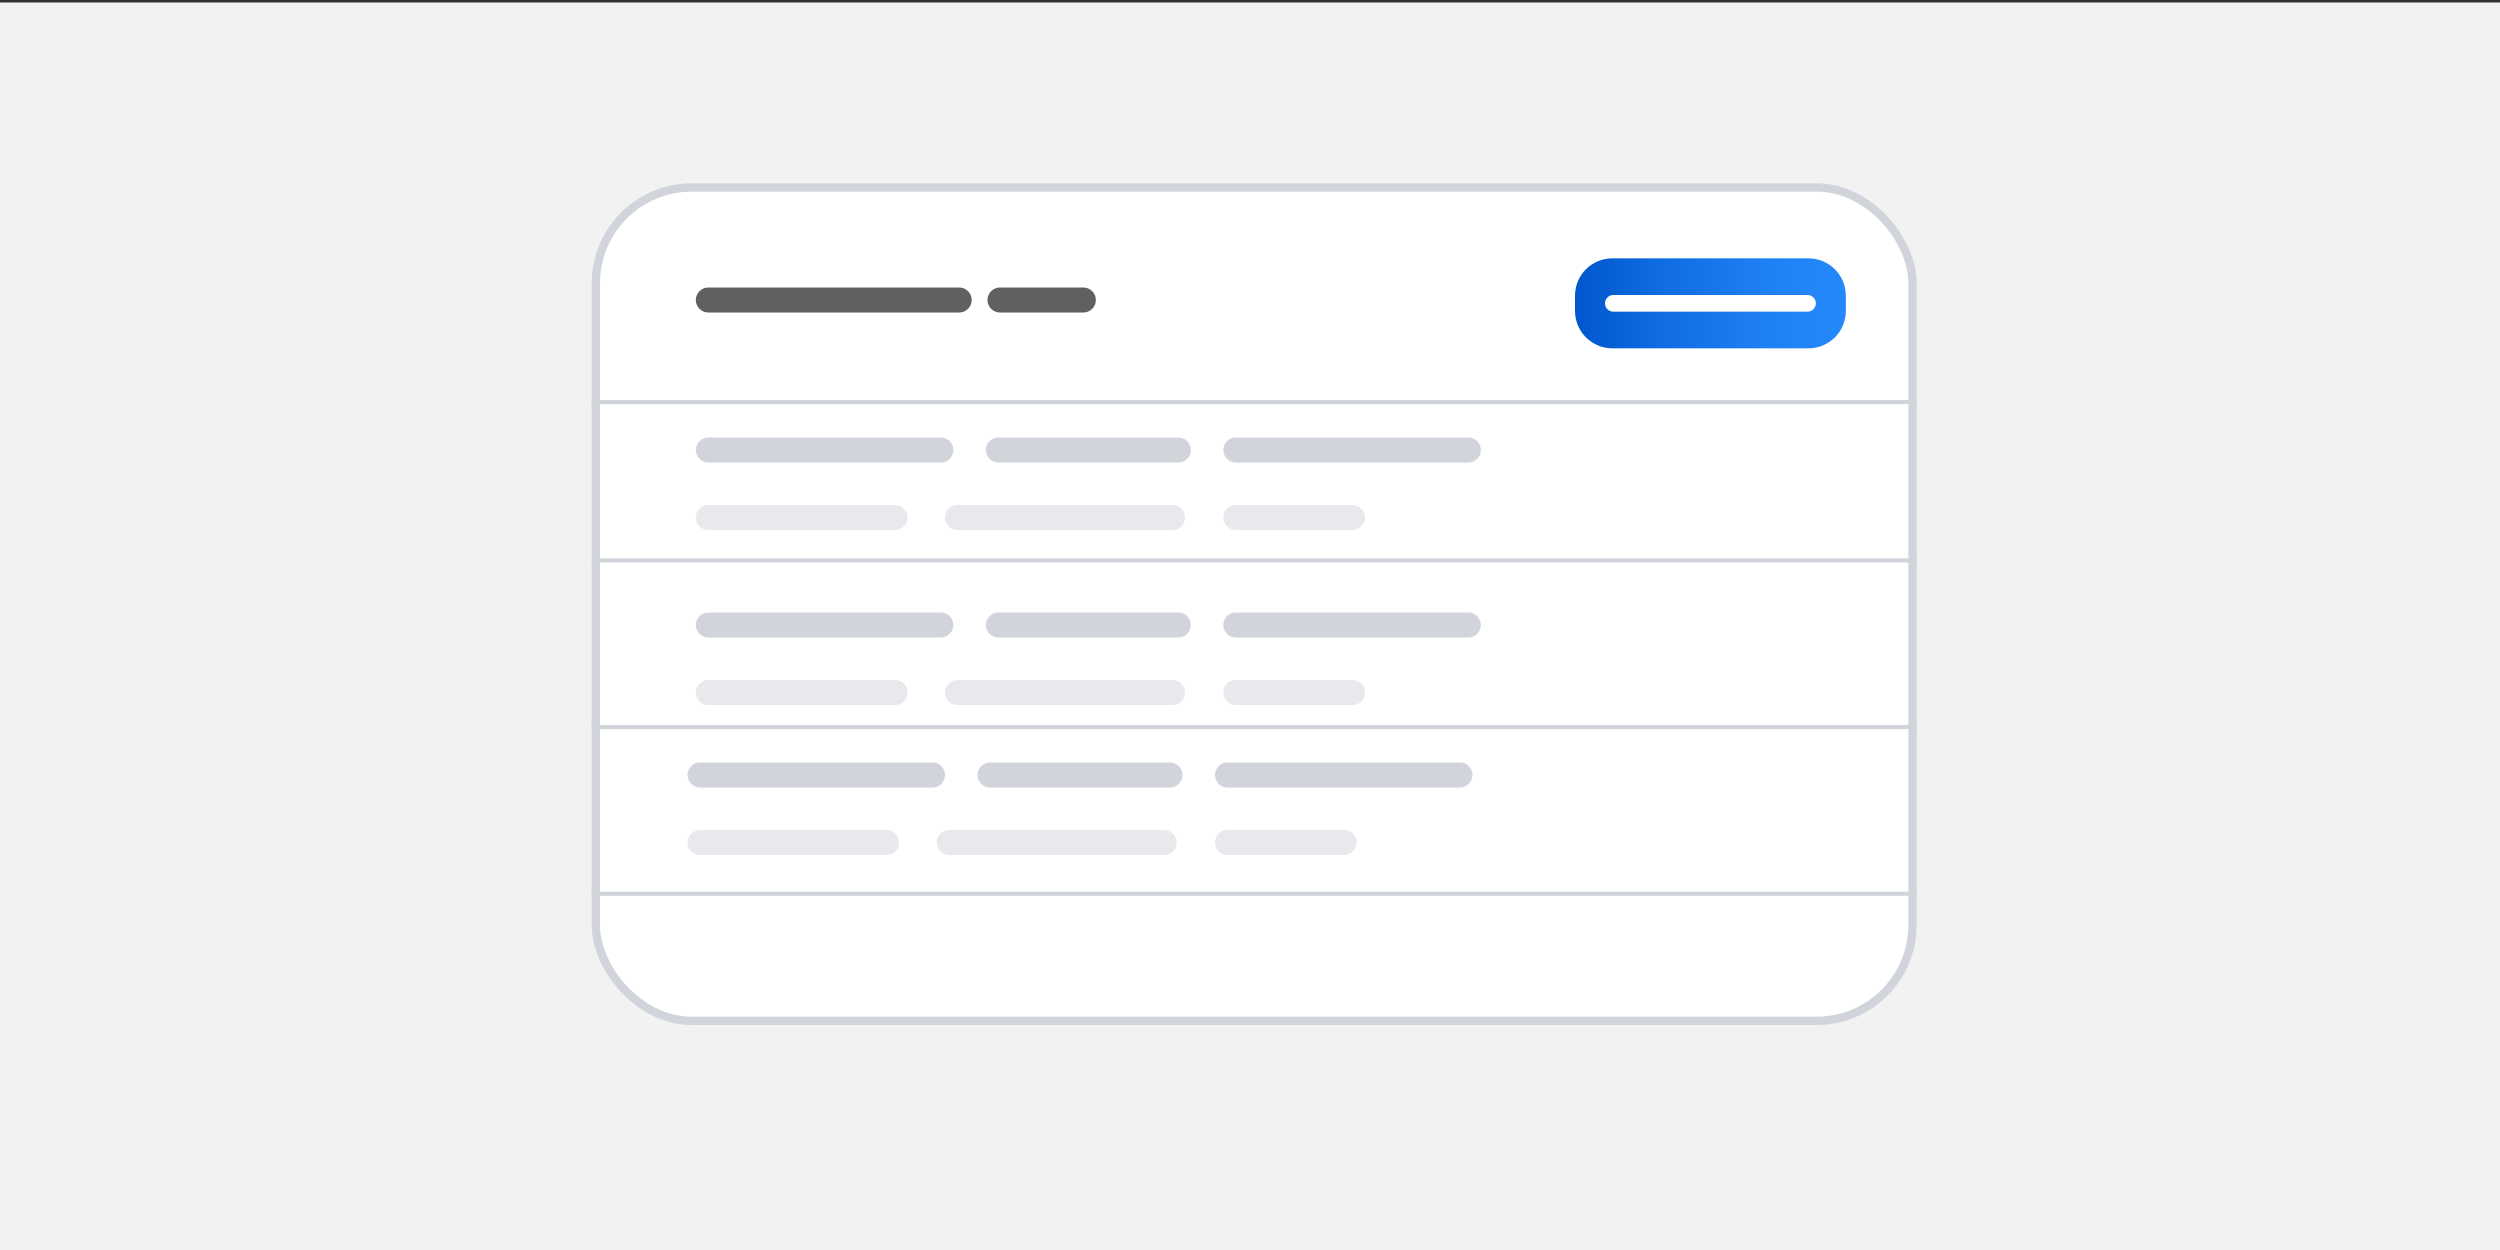
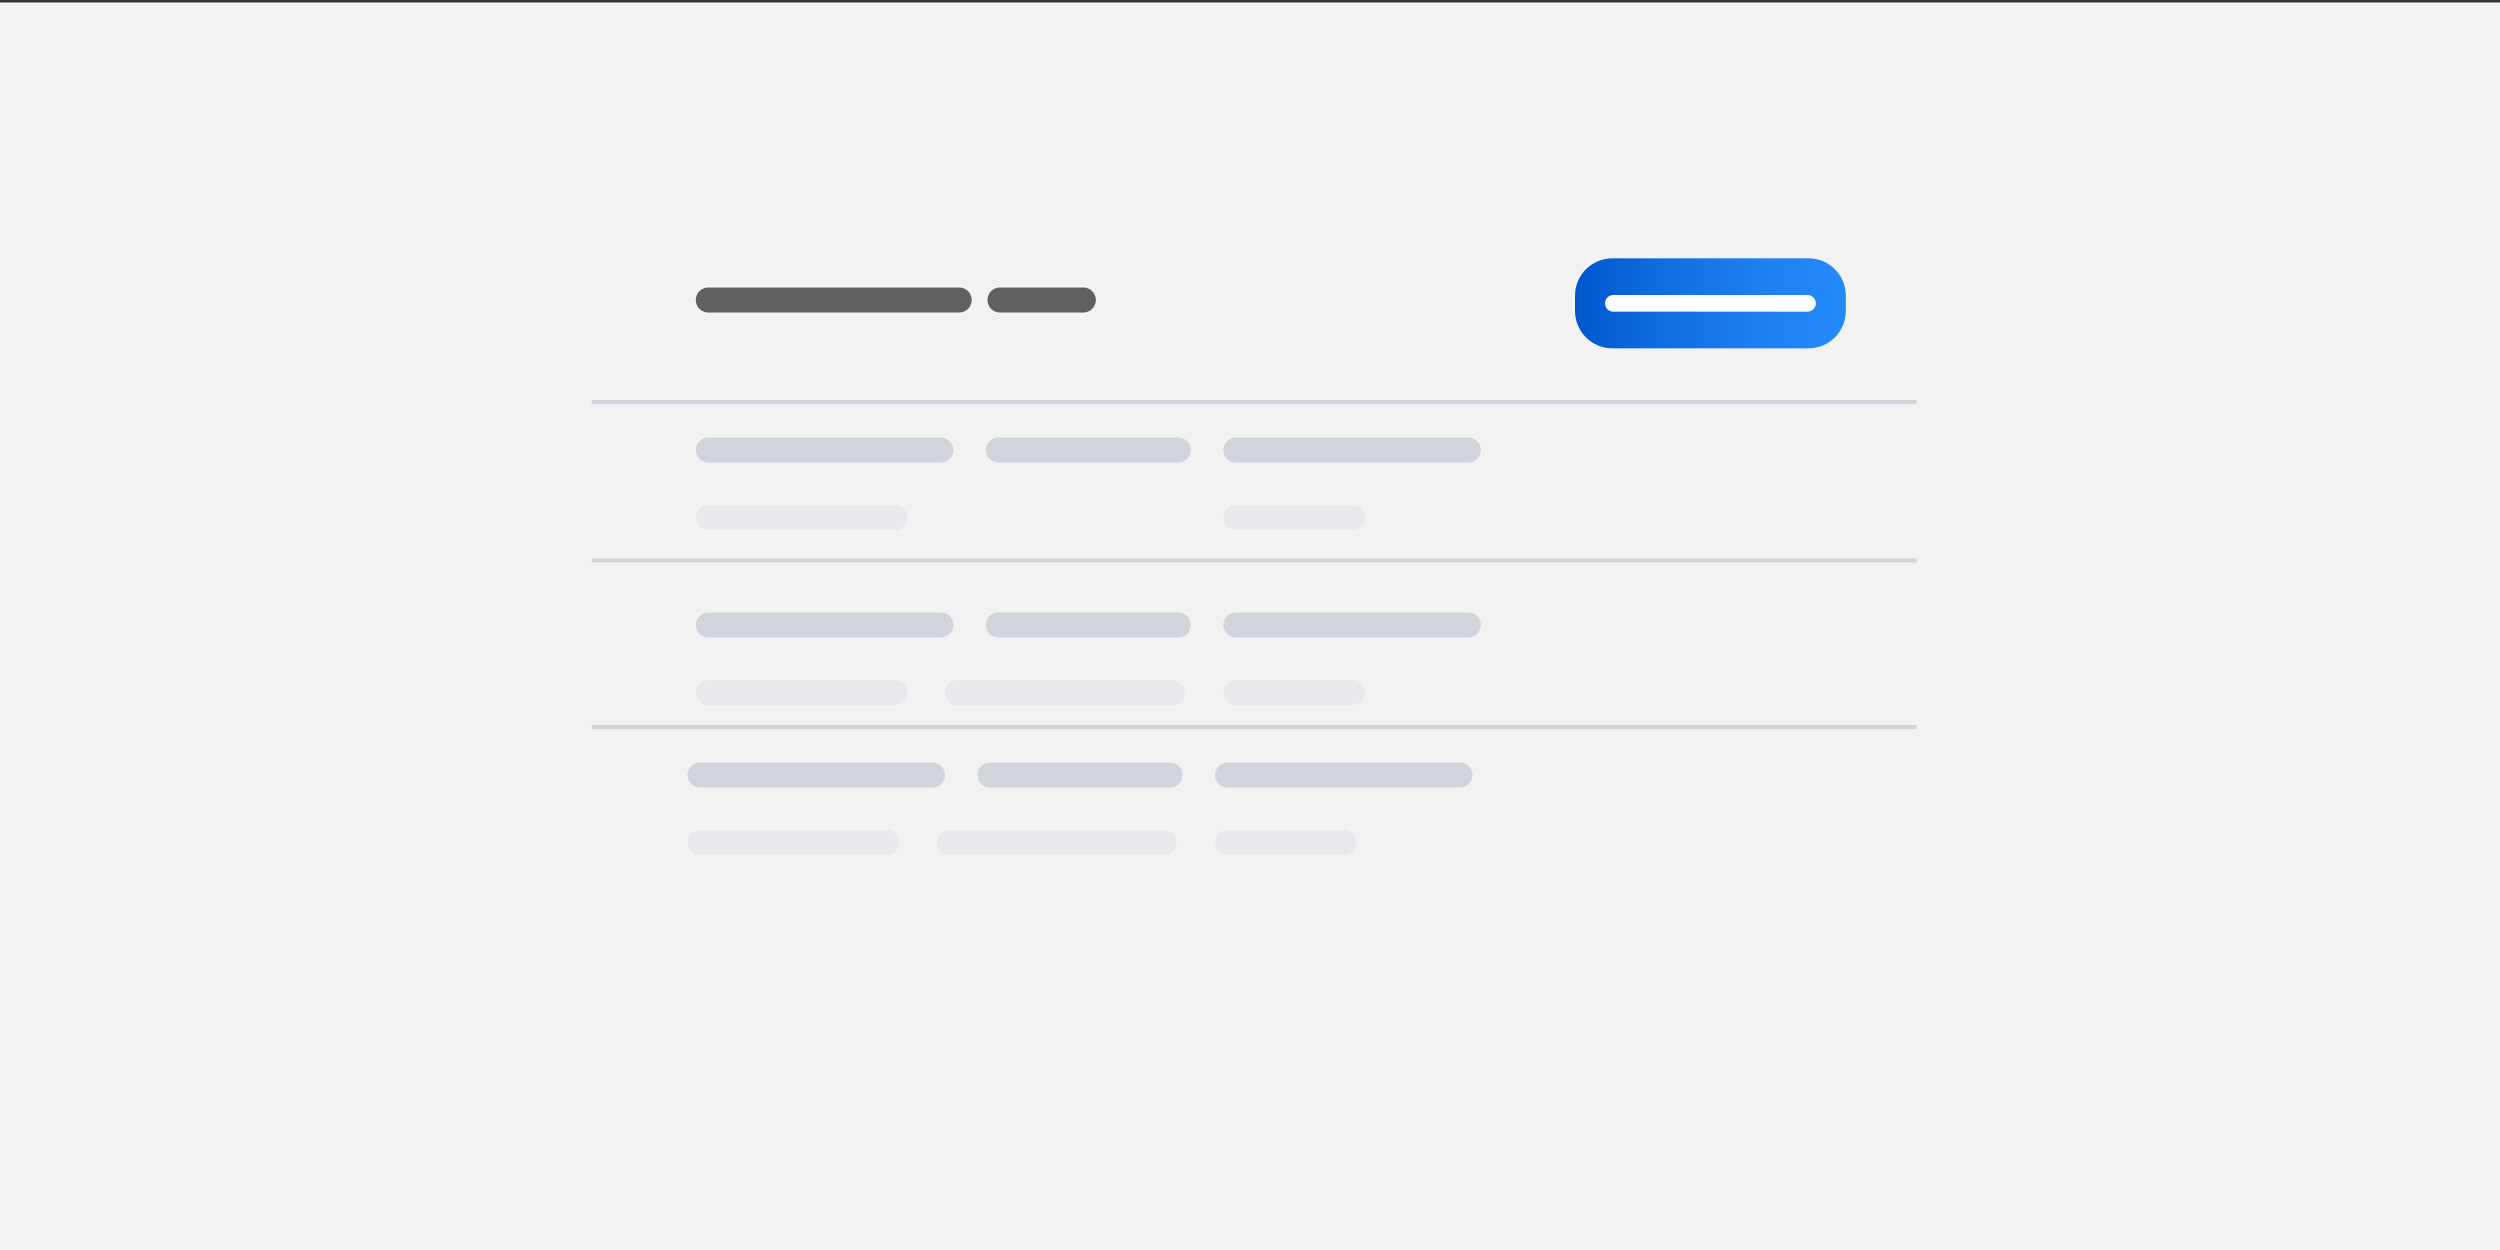
<svg xmlns="http://www.w3.org/2000/svg" width="300" height="150" viewBox="0 0 300 150" fill="none">
  <rect x="0" y="0" width="300" height="150" fill="#333333" stroke="none" />
  <g clip-path="url(#clip0)">
-     <path d="M300 0.3H0V150.3H300V0.3Z" fill="#F2F2F2" />
-     <rect x="71.5" y="22.5" width="158" height="100" rx="11.5" fill="white" stroke="#D1D5DB" />
+     <path d="M300 0.3H0V150.3H300Z" fill="#F2F2F2" />
    <path d="M85 36H115.1" stroke="#606060" stroke-width="3" stroke-miterlimit="10" stroke-linecap="round" />
    <path d="M120 36H130" stroke="#606060" stroke-width="3" stroke-miterlimit="10" stroke-linecap="round" />
    <line x1="230" y1="48.25" x2="71" y2="48.25" stroke="#D1D5DB" stroke-width="0.5" />
    <line x1="230" y1="67.25" x2="71" y2="67.25" stroke="#D1D5DB" stroke-width="0.5" />
-     <line x1="230" y1="107.25" x2="71" y2="107.25" stroke="#D1D5DB" stroke-width="0.5" />
    <line x1="230" y1="87.25" x2="71" y2="87.25" stroke="#D1D5DB" stroke-width="0.5" />
    <path d="M217 41.8H193.5C191 41.8 189 39.8 189 37.3V35.5C189 33 191 31 193.5 31H217C219.5 31 221.5 33 221.5 35.5V37.3C221.5 39.8 219.5 41.8 217 41.8Z" fill="url(#paint0_linear)" />
    <path d="M193.6 36.4H216.9" stroke="white" stroke-width="2" stroke-miterlimit="10" stroke-linecap="round" />
    <path d="M85 54H112.9" stroke="#D1D5DB" stroke-width="3" stroke-miterlimit="10" stroke-linecap="round" />
    <path d="M85 62.1H107.4" stroke="#E7E9EC" stroke-width="3" stroke-miterlimit="10" stroke-linecap="round" />
-     <path d="M114.9 62.1H140.7" stroke="#E7E9EC" stroke-width="3" stroke-miterlimit="10" stroke-linecap="round" />
    <path d="M119.8 54H141.4" stroke="#D1D5DB" stroke-width="3" stroke-miterlimit="10" stroke-linecap="round" />
    <path d="M148.3 54H176.2" stroke="#D1D5DB" stroke-width="3" stroke-miterlimit="10" stroke-linecap="round" />
    <path d="M148.3 62.1H162.3" stroke="#E7E9EC" stroke-width="3" stroke-miterlimit="10" stroke-linecap="round" />
    <path d="M85 75H112.9" stroke="#D1D5DB" stroke-width="3" stroke-miterlimit="10" stroke-linecap="round" />
    <path d="M85 83.1H107.4" stroke="#E7E9EC" stroke-width="3" stroke-miterlimit="10" stroke-linecap="round" />
    <path d="M114.9 83.1H140.7" stroke="#E7E9EC" stroke-width="3" stroke-miterlimit="10" stroke-linecap="round" />
    <path d="M119.8 75H141.4" stroke="#D1D5DB" stroke-width="3" stroke-miterlimit="10" stroke-linecap="round" />
    <path d="M148.3 75H176.2" stroke="#D1D5DB" stroke-width="3" stroke-miterlimit="10" stroke-linecap="round" />
    <path d="M148.3 83.1H162.3" stroke="#E7E9EC" stroke-width="3" stroke-miterlimit="10" stroke-linecap="round" />
    <path d="M84 93H111.9" stroke="#D1D5DB" stroke-width="3" stroke-miterlimit="10" stroke-linecap="round" />
    <path d="M84 101.1H106.4" stroke="#E7E9EC" stroke-width="3" stroke-miterlimit="10" stroke-linecap="round" />
    <path d="M113.9 101.1H139.7" stroke="#E7E9EC" stroke-width="3" stroke-miterlimit="10" stroke-linecap="round" />
    <path d="M118.8 93H140.4" stroke="#D1D5DB" stroke-width="3" stroke-miterlimit="10" stroke-linecap="round" />
    <path d="M147.3 93H175.2" stroke="#D1D5DB" stroke-width="3" stroke-miterlimit="10" stroke-linecap="round" />
    <path d="M147.3 101.1H161.3" stroke="#E7E9EC" stroke-width="3" stroke-miterlimit="10" stroke-linecap="round" />
  </g>
  <defs>
    <linearGradient id="paint0_linear" x1="188.992" y1="36.401" x2="221.494" y2="36.401" gradientUnits="userSpaceOnUse">
      <stop stop-color="#0057CD" />
      <stop offset="0.335" stop-color="#106DE2" />
      <stop offset="0.733" stop-color="#1F82F4" />
      <stop offset="1" stop-color="#2489FB" />
    </linearGradient>
    <clipPath id="clip0">
      <rect width="300" height="150" fill="white" />
    </clipPath>
  </defs>
</svg>